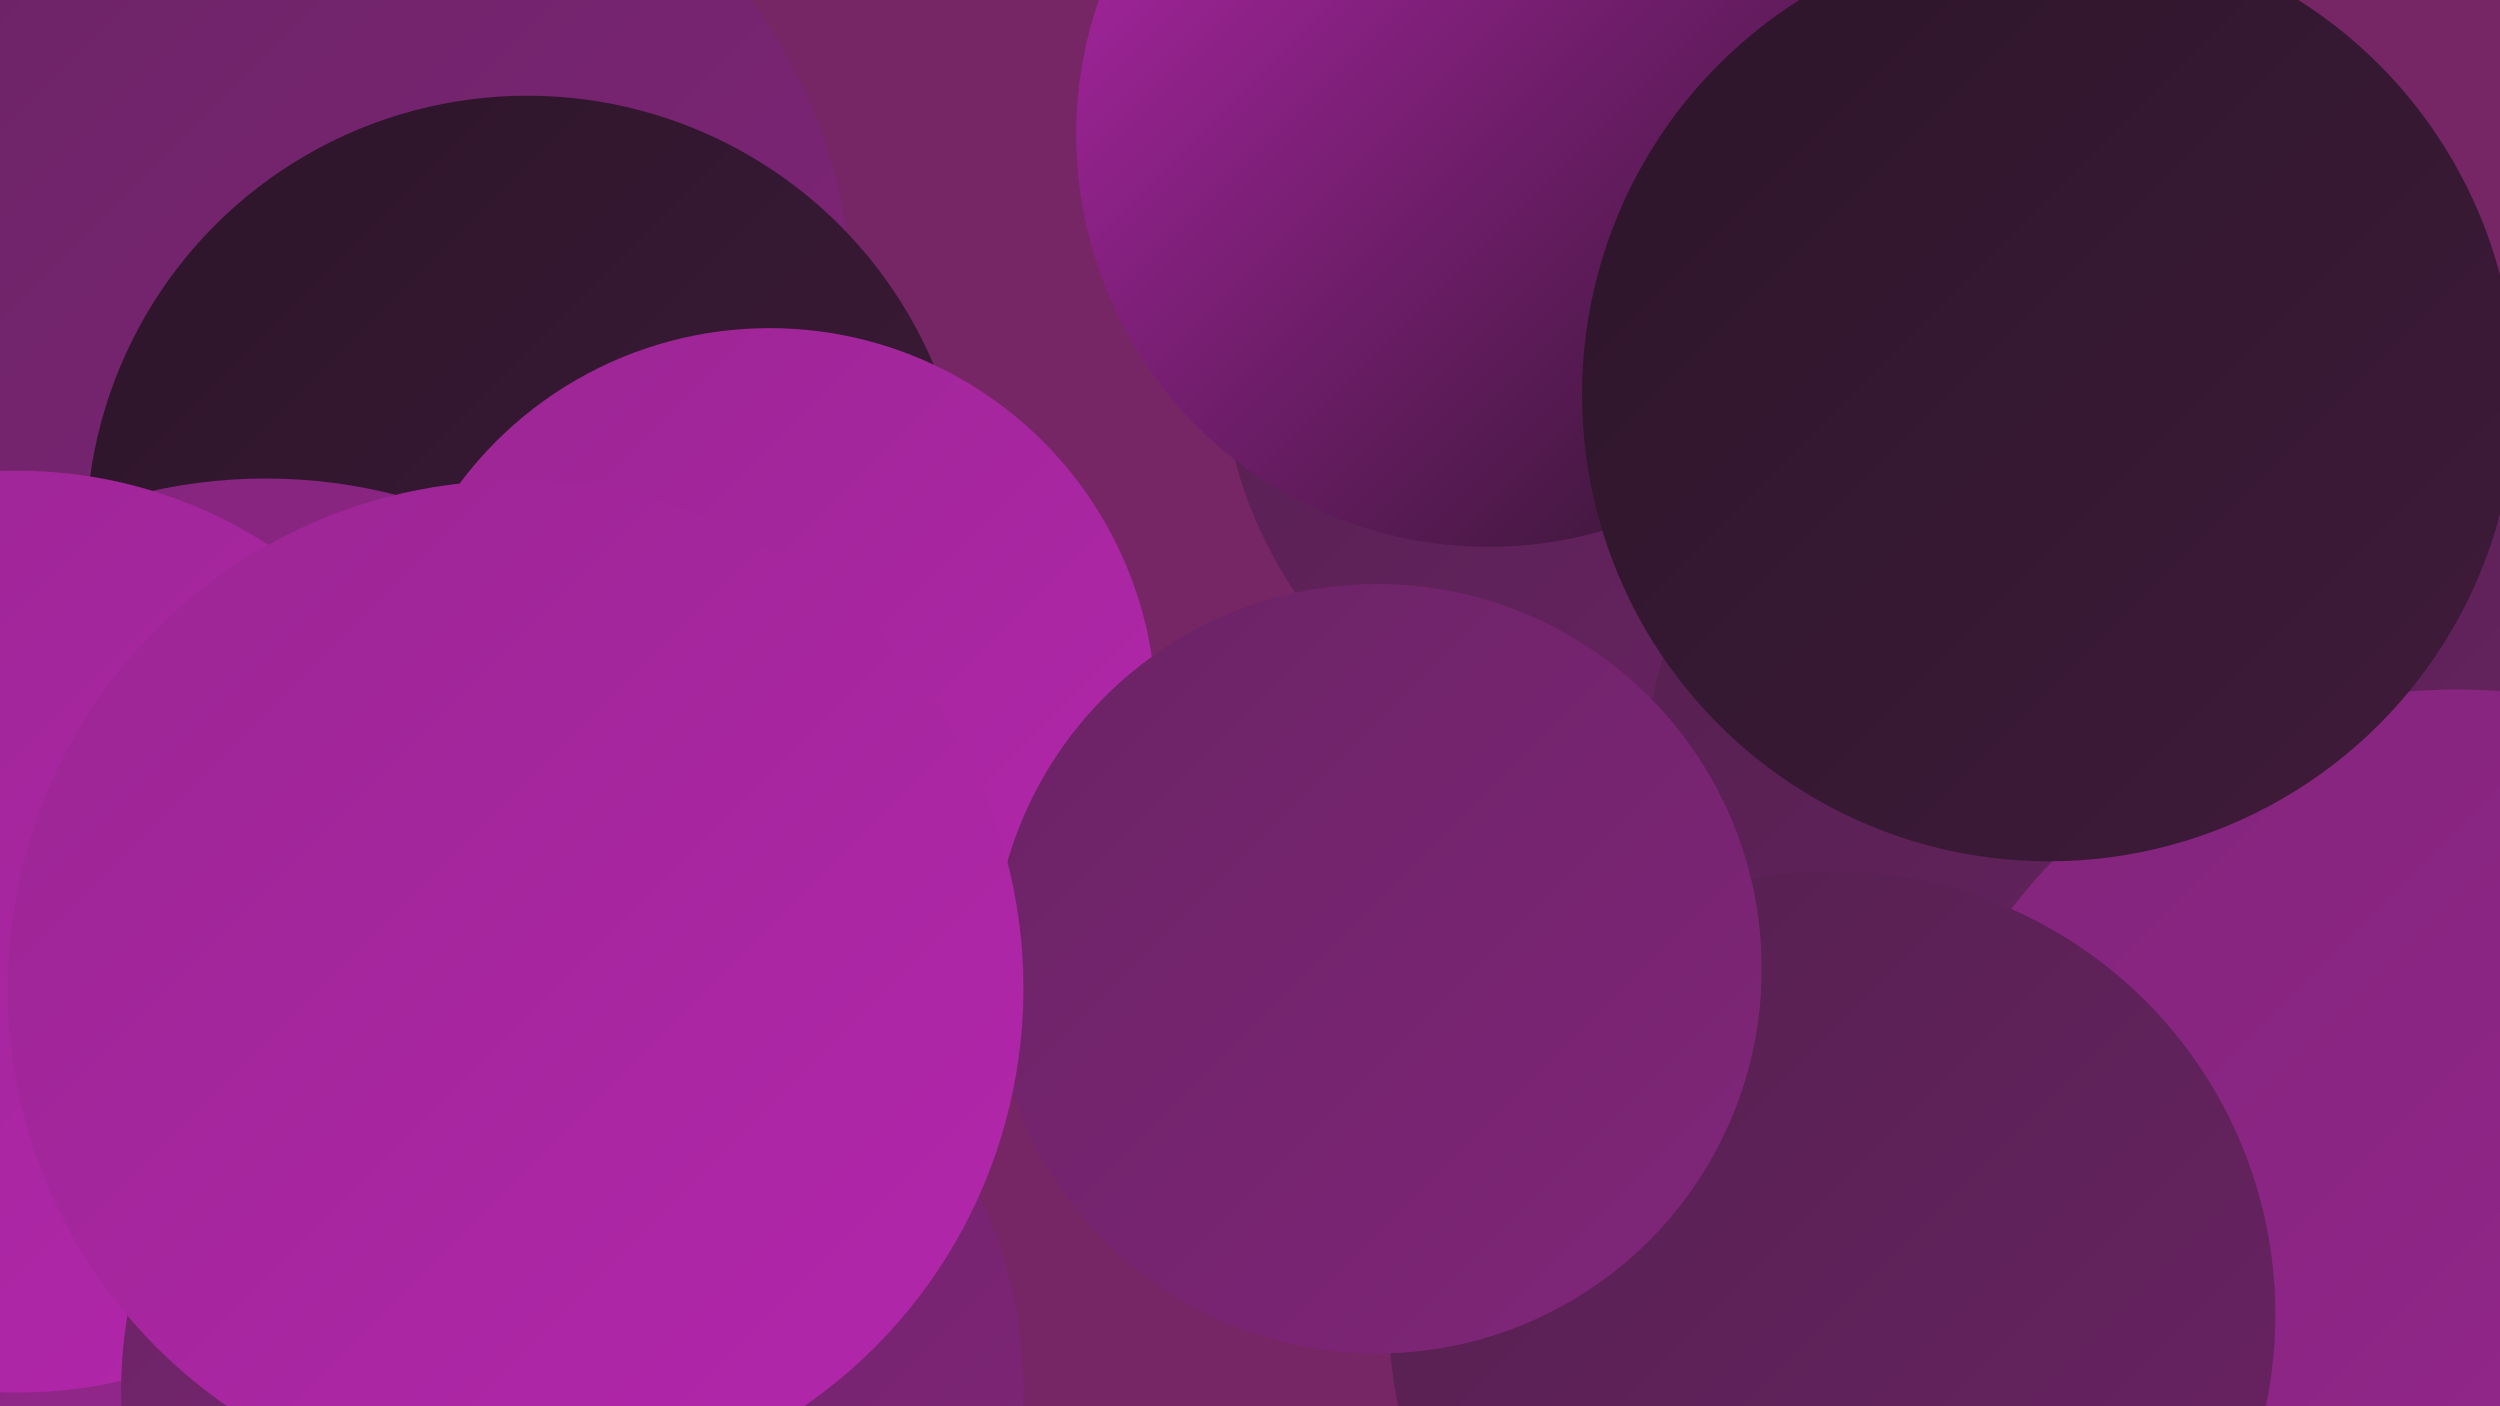
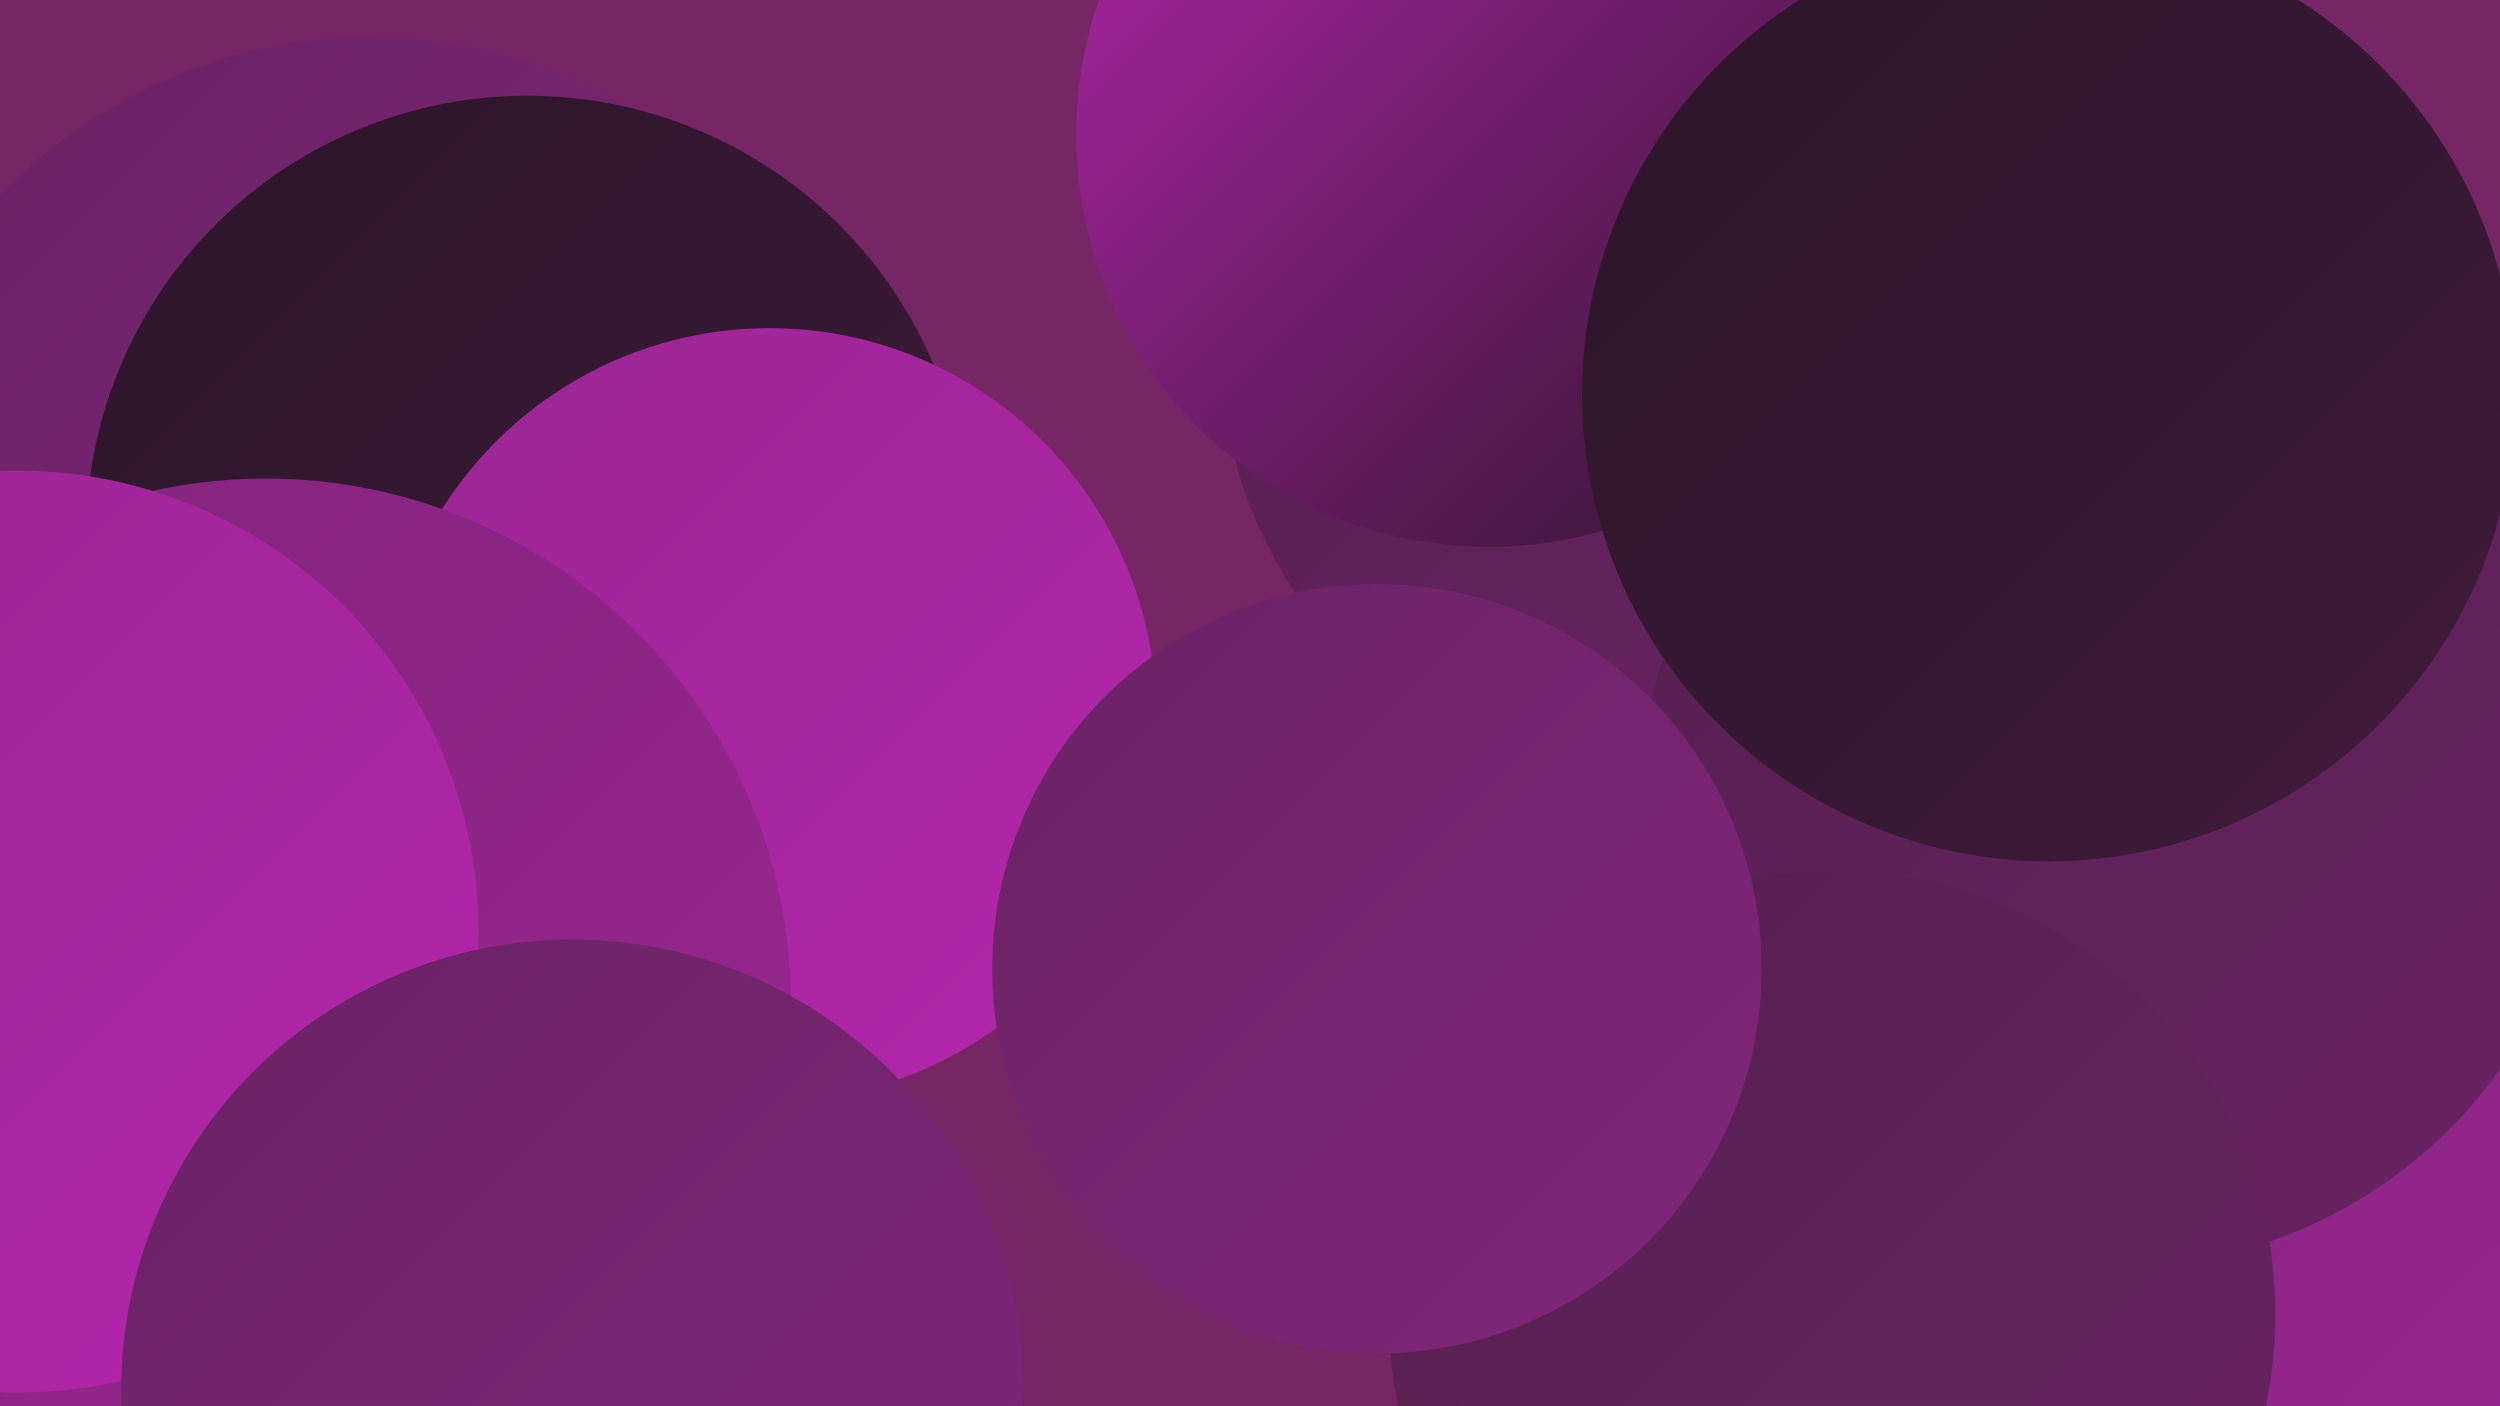
<svg xmlns="http://www.w3.org/2000/svg" width="1280" height="720">
  <defs>
    <linearGradient id="grad0" x1="0%" y1="0%" x2="100%" y2="100%">
      <stop offset="0%" style="stop-color:#2c1529;stop-opacity:1" />
      <stop offset="100%" style="stop-color:#3f1b3b;stop-opacity:1" />
    </linearGradient>
    <linearGradient id="grad1" x1="0%" y1="0%" x2="100%" y2="100%">
      <stop offset="0%" style="stop-color:#3f1b3b;stop-opacity:1" />
      <stop offset="100%" style="stop-color:#54204e;stop-opacity:1" />
    </linearGradient>
    <linearGradient id="grad2" x1="0%" y1="0%" x2="100%" y2="100%">
      <stop offset="0%" style="stop-color:#54204e;stop-opacity:1" />
      <stop offset="100%" style="stop-color:#6a2364;stop-opacity:1" />
    </linearGradient>
    <linearGradient id="grad3" x1="0%" y1="0%" x2="100%" y2="100%">
      <stop offset="0%" style="stop-color:#6a2364;stop-opacity:1" />
      <stop offset="100%" style="stop-color:#81257a;stop-opacity:1" />
    </linearGradient>
    <linearGradient id="grad4" x1="0%" y1="0%" x2="100%" y2="100%">
      <stop offset="0%" style="stop-color:#81257a;stop-opacity:1" />
      <stop offset="100%" style="stop-color:#9a2692;stop-opacity:1" />
    </linearGradient>
    <linearGradient id="grad5" x1="0%" y1="0%" x2="100%" y2="100%">
      <stop offset="0%" style="stop-color:#9a2692;stop-opacity:1" />
      <stop offset="100%" style="stop-color:#b426ad;stop-opacity:1" />
    </linearGradient>
    <linearGradient id="grad6" x1="0%" y1="0%" x2="100%" y2="100%">
      <stop offset="0%" style="stop-color:#b426ad;stop-opacity:1" />
      <stop offset="100%" style="stop-color:#2c1529;stop-opacity:1" />
    </linearGradient>
  </defs>
  <rect width="1280" height="720" fill="#762565" />
  <circle cx="1104" cy="636" r="274" fill="url(#grad4)" />
  <circle cx="190" cy="283" r="264" fill="url(#grad3)" />
-   <circle cx="1220" cy="419" r="217" fill="url(#grad6)" />
  <circle cx="1141" cy="312" r="210" fill="url(#grad3)" />
  <circle cx="1028" cy="246" r="216" fill="url(#grad4)" />
  <circle cx="847" cy="179" r="222" fill="url(#grad2)" />
  <circle cx="1083" cy="407" r="242" fill="url(#grad2)" />
-   <circle cx="175" cy="156" r="261" fill="url(#grad3)" />
  <circle cx="762" cy="69" r="211" fill="url(#grad6)" />
-   <circle cx="1258" cy="641" r="288" fill="url(#grad4)" />
  <circle cx="270" cy="275" r="226" fill="url(#grad0)" />
  <circle cx="394" cy="366" r="198" fill="url(#grad5)" />
-   <circle cx="64" cy="524" r="249" fill="url(#grad5)" />
  <circle cx="1049" cy="202" r="239" fill="url(#grad0)" />
  <circle cx="136" cy="514" r="269" fill="url(#grad4)" />
  <circle cx="9" cy="477" r="236" fill="url(#grad5)" />
  <circle cx="293" cy="712" r="231" fill="url(#grad3)" />
  <circle cx="938" cy="673" r="227" fill="url(#grad2)" />
  <circle cx="705" cy="496" r="197" fill="url(#grad3)" />
-   <circle cx="264" cy="506" r="260" fill="url(#grad5)" />
</svg>